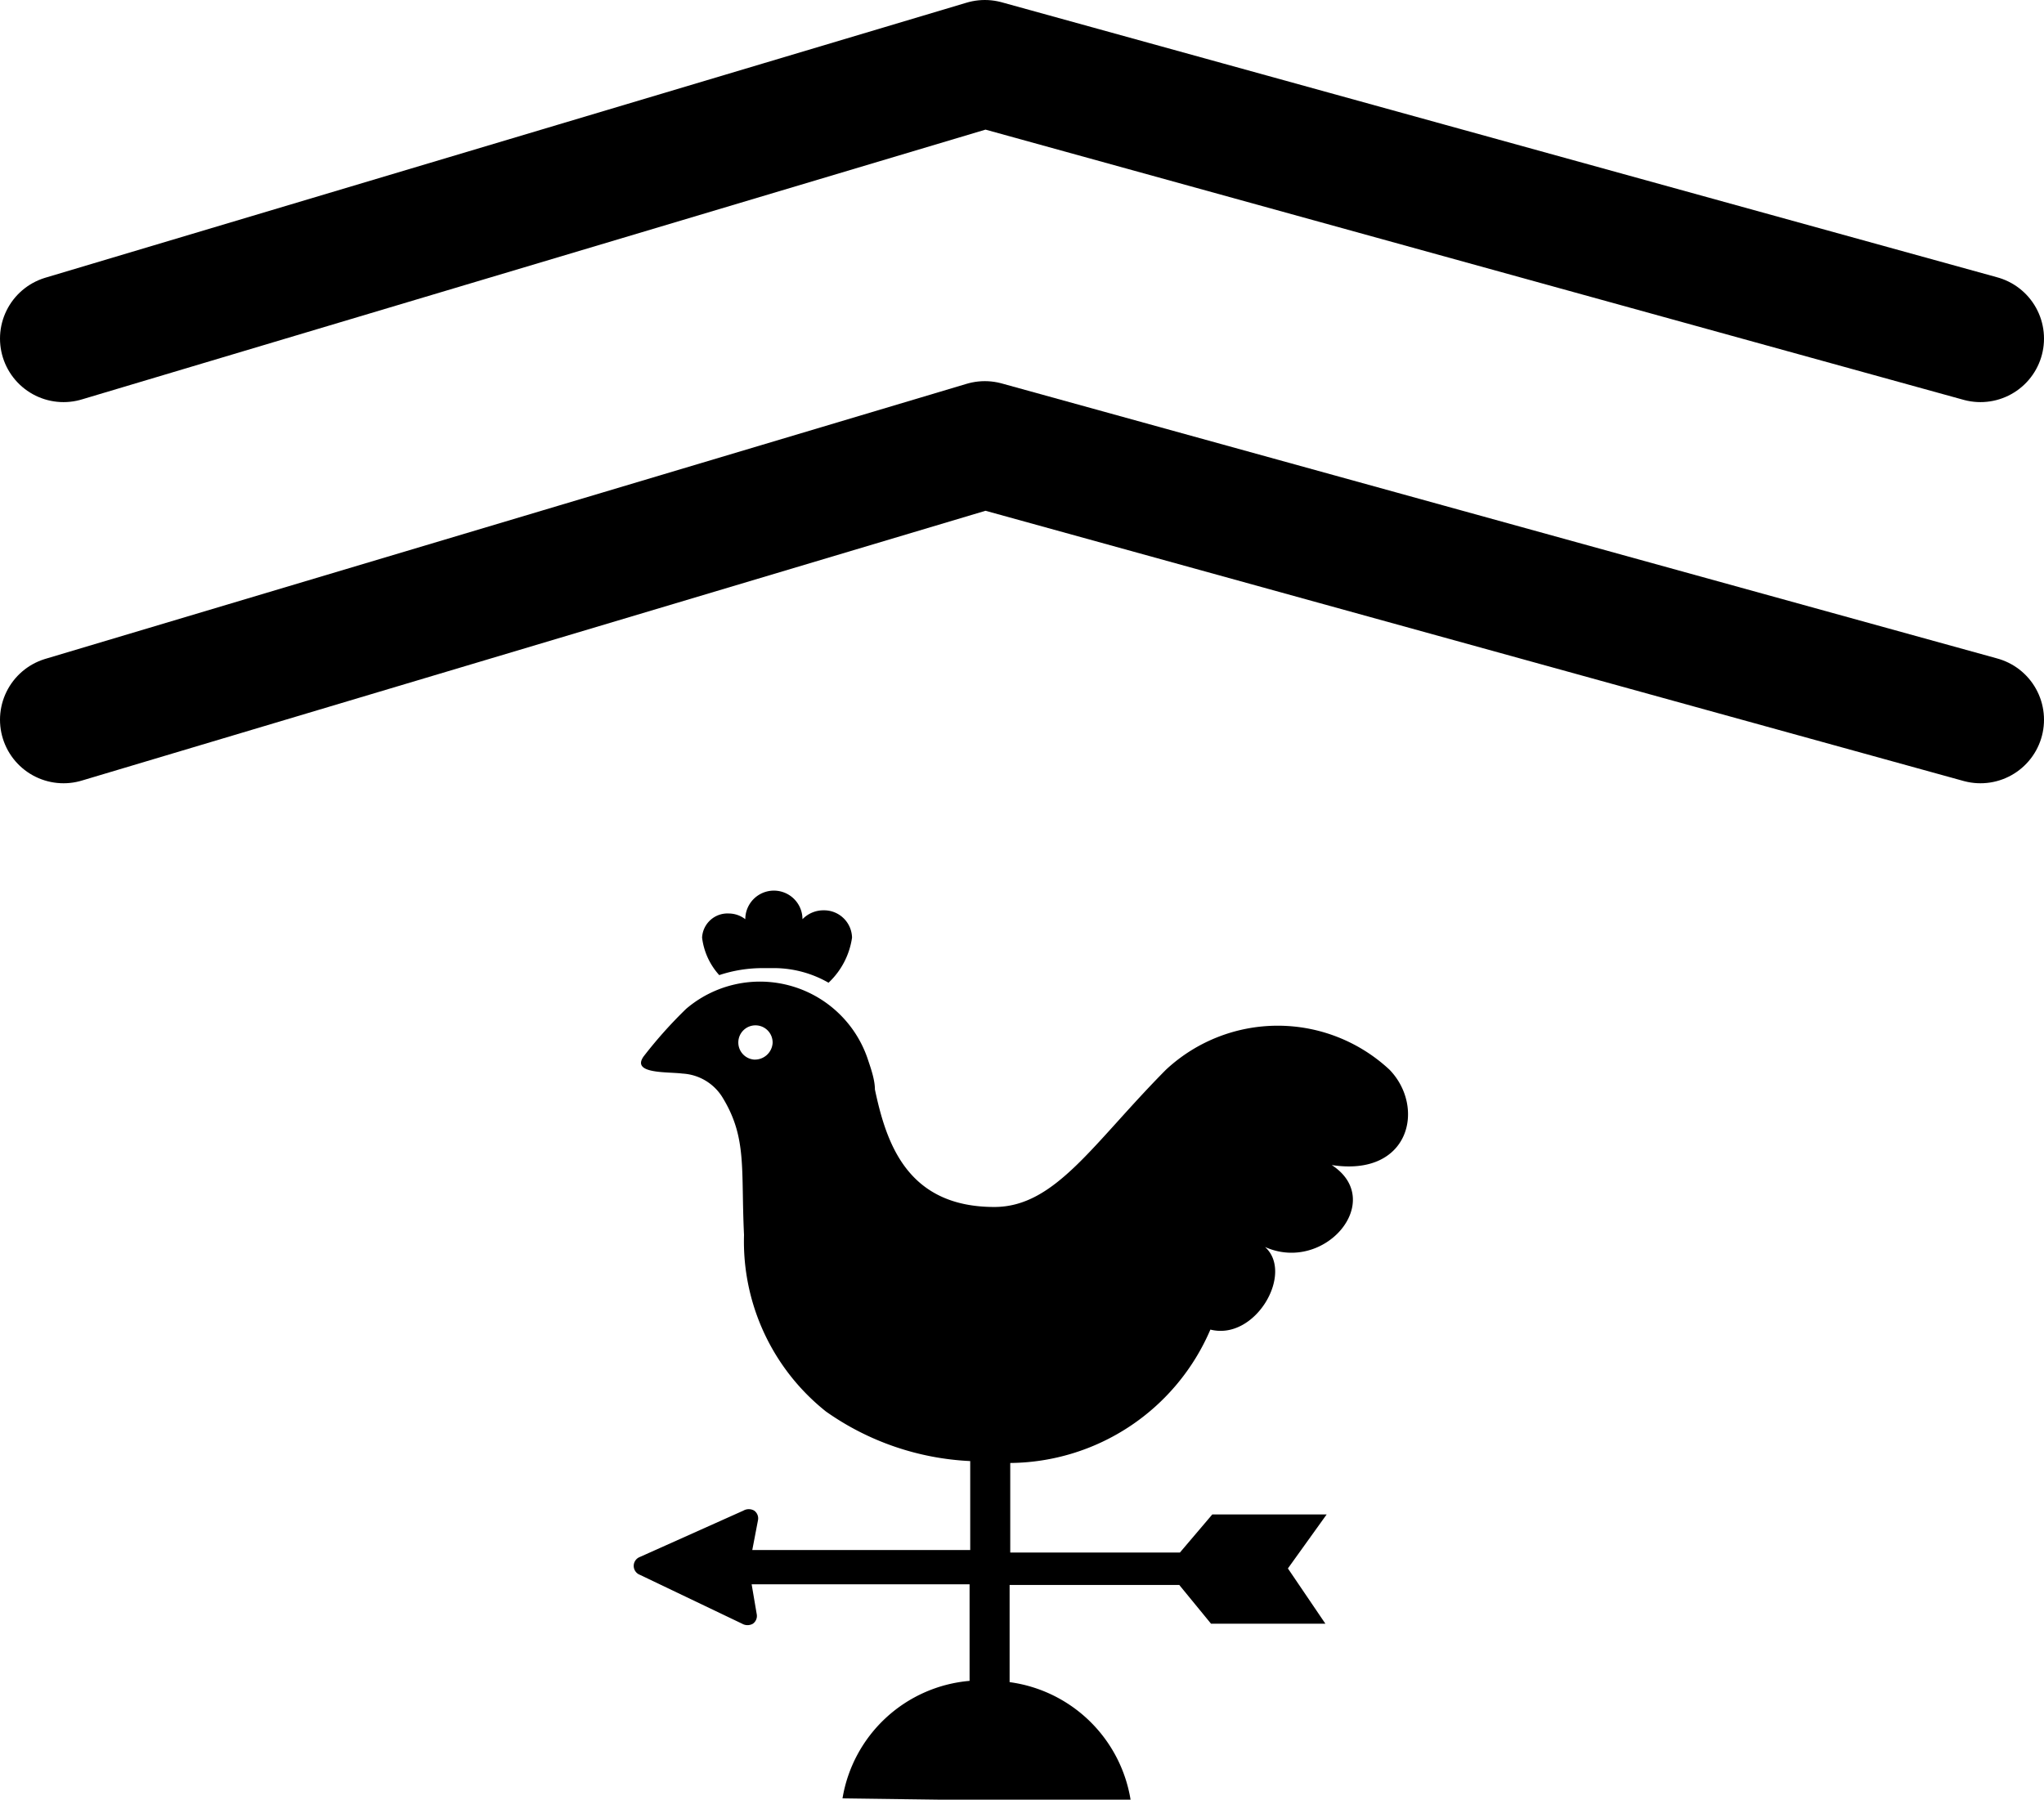
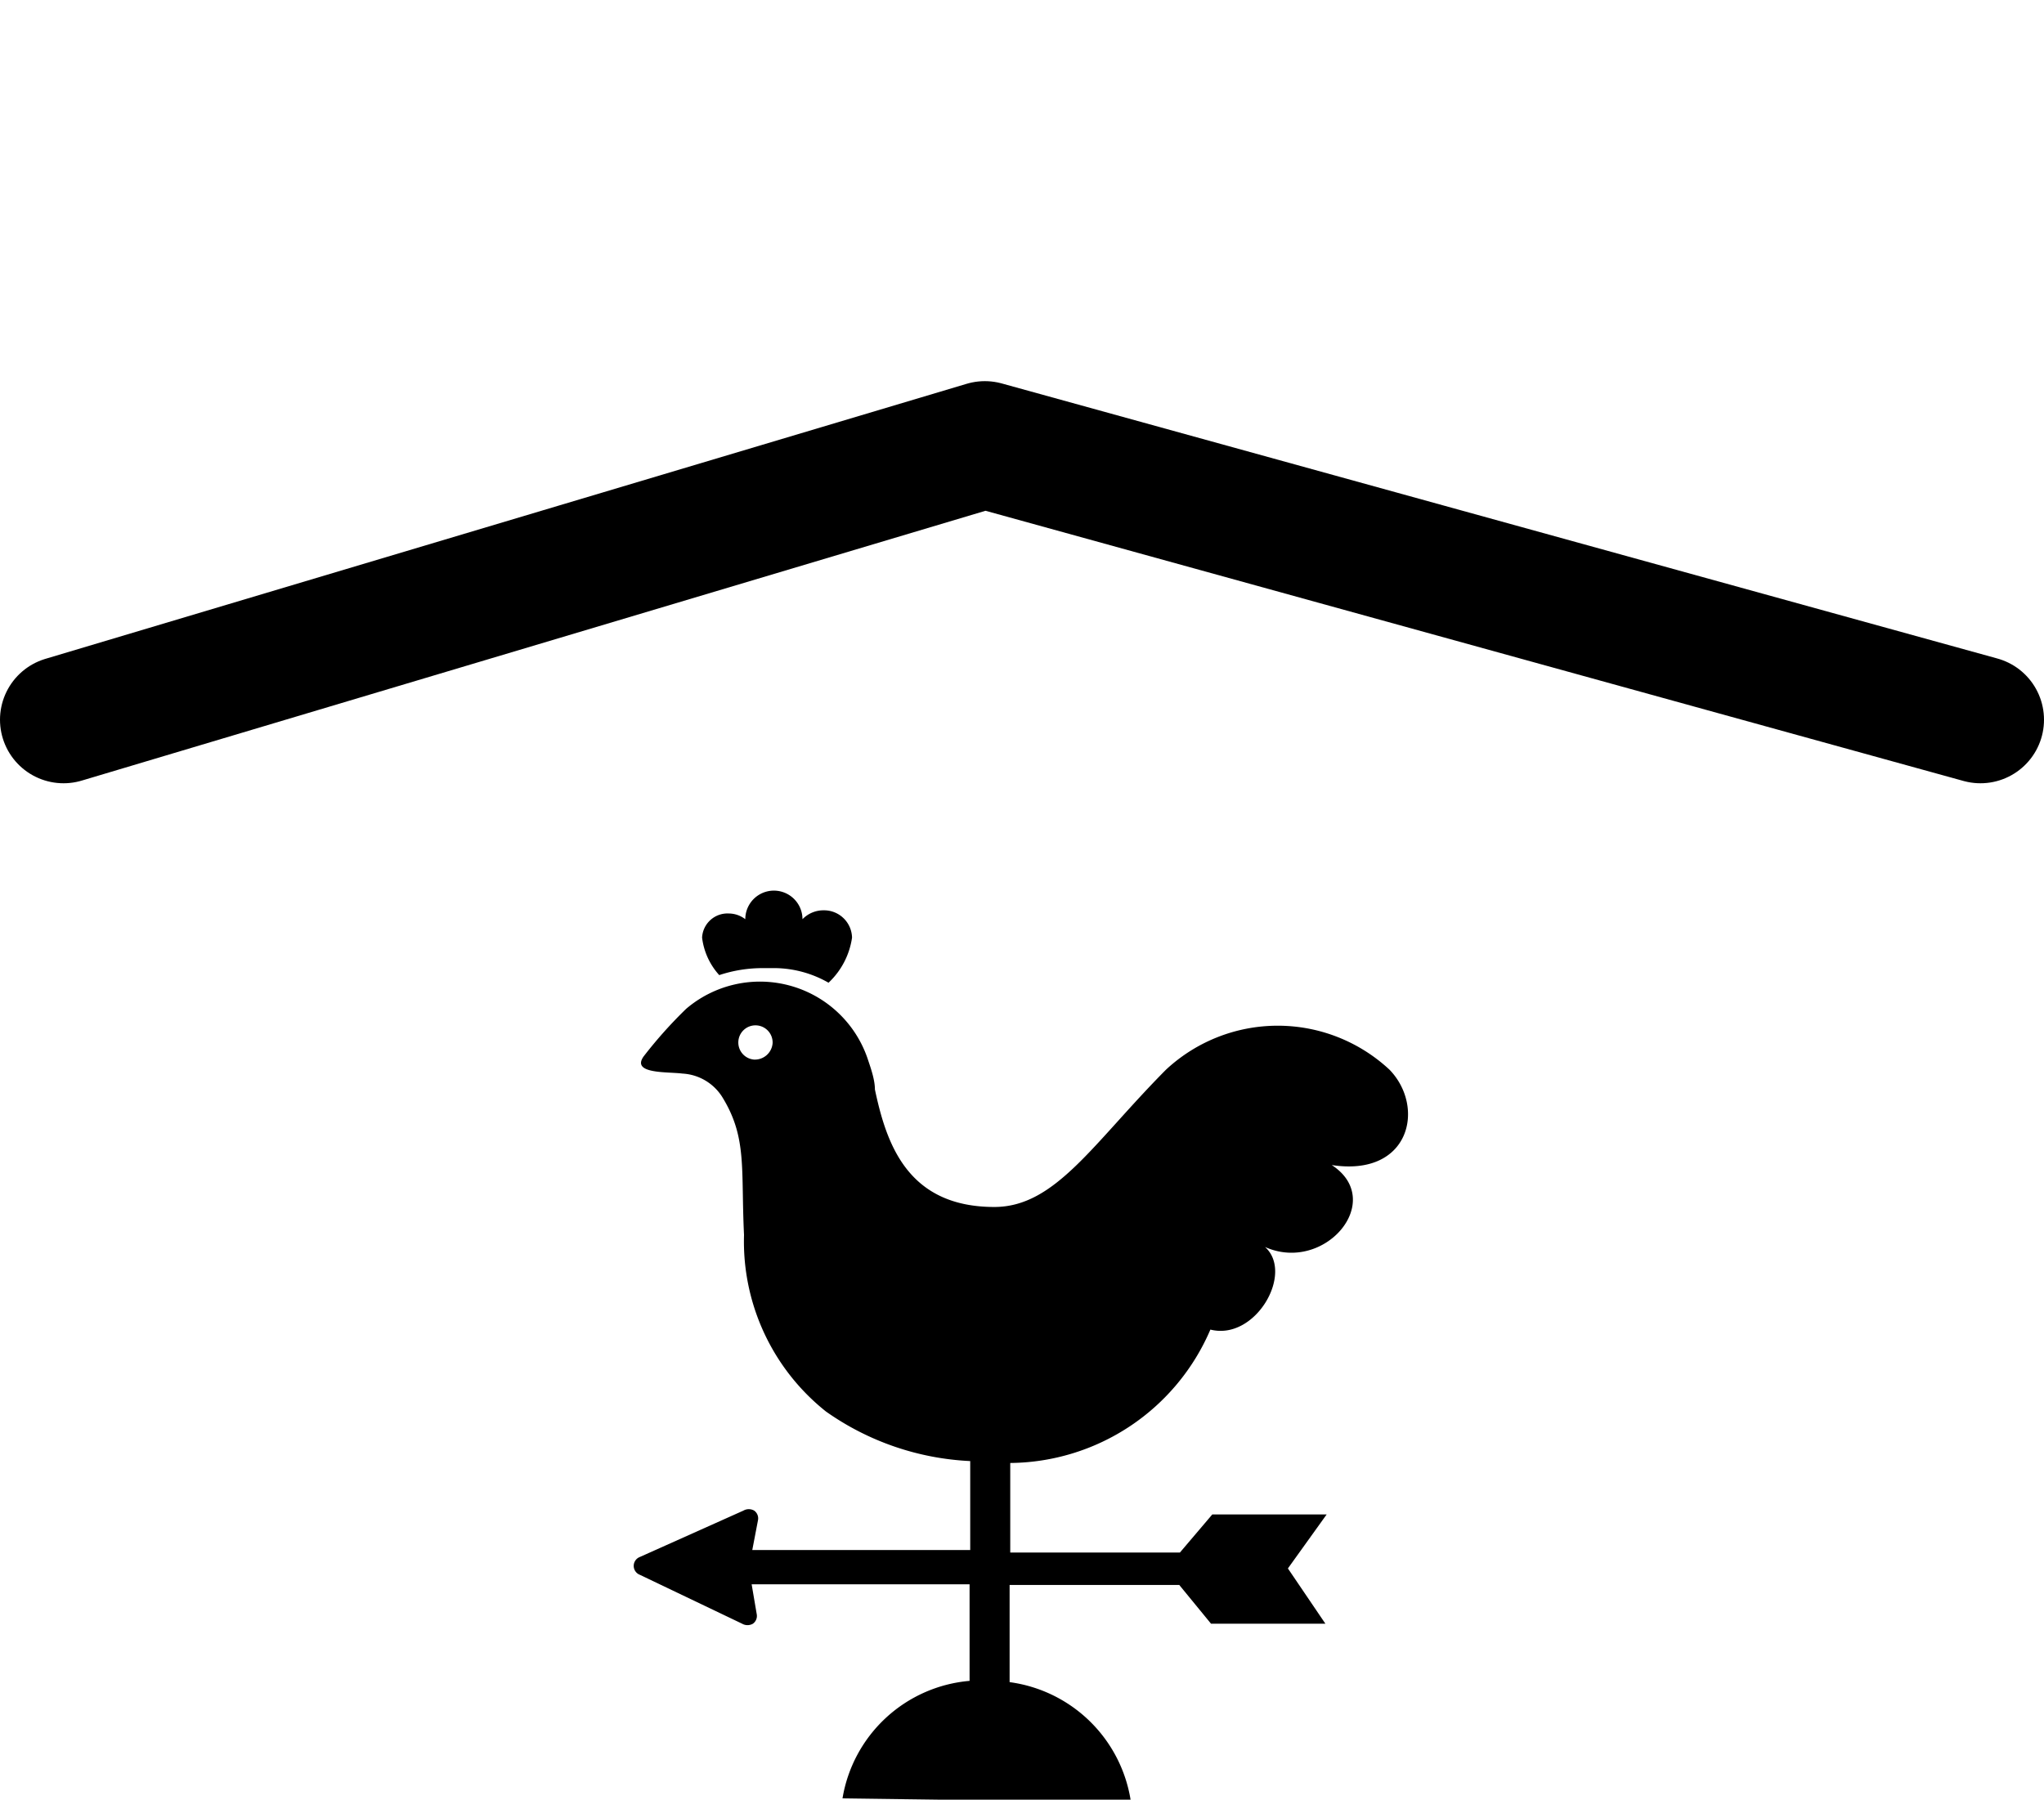
<svg xmlns="http://www.w3.org/2000/svg" viewBox="0 0 32.17 28.33">
  <defs>
    <style>.cls-1{fill:none;stroke:#000;stroke-linecap:round;stroke-linejoin:round;stroke-width:2px;}</style>
  </defs>
  <title>アセット 5</title>
  <g id="レイヤー_2" data-name="レイヤー 2">
    <g id="レイヤー_1-2" data-name="レイヤー 1">
      <path d="M12,15.24h.21a1.73,1.73,0,0,1,.83.23,1.21,1.21,0,0,0,.37-.71.44.44,0,0,0-.44-.43.46.46,0,0,0-.34.14.38.38,0,0,0,0,0,.45.45,0,0,0-.9,0v0a.43.43,0,0,0-.26-.09.4.4,0,0,0-.42.38,1.07,1.07,0,0,0,.27.59A2.16,2.16,0,0,1,12,15.24Z" />
      <path d="M21.87,16.84a2.58,2.58,0,0,0-3.52,0C17.2,18,16.61,19,15.65,19c-1.37,0-1.7-1-1.88-1.85,0-.16-.07-.35-.12-.5a1.79,1.79,0,0,0-2.85-.77,7,7,0,0,0-.67.75c-.2.28.38.24.61.27a.79.79,0,0,1,.64.39c.38.63.28,1.12.33,2.15A3.42,3.42,0,0,0,13,22.22a4.28,4.28,0,0,0,2.27.78l0,1.4-3.43,0,.09-.47a.15.15,0,0,0-.06-.15.17.17,0,0,0-.17,0l-1.63.73a.15.15,0,0,0,0,.28l1.61.77a.17.17,0,0,0,.17,0,.15.15,0,0,0,.06-.15l-.08-.47,3.43,0,0,1.52a2.22,2.22,0,0,0-2,1.85l4.54.06a2.23,2.23,0,0,0-1.91-1.89l0-1.53,2.67,0,.5.61,1.8,0-.59-.87.61-.85-1.8,0-.51.6-2.67,0,0-1.41a3.46,3.46,0,0,0,3.15-2.1c.71.18,1.32-.89.86-1.3.94.42,1.91-.73,1.05-1.29C22.19,18.53,22.44,17.43,21.87,16.84Zm-10-.16a.27.27,0,1,1,.29-.26A.28.28,0,0,1,11.88,16.68Z" />
      <polyline class="cls-1" points="31.17 11.33 15.5 7 1 11.33" />
-       <polyline class="cls-1" points="31.17 5.33 15.5 1 1 5.33" />
    </g>
  </g>
</svg>